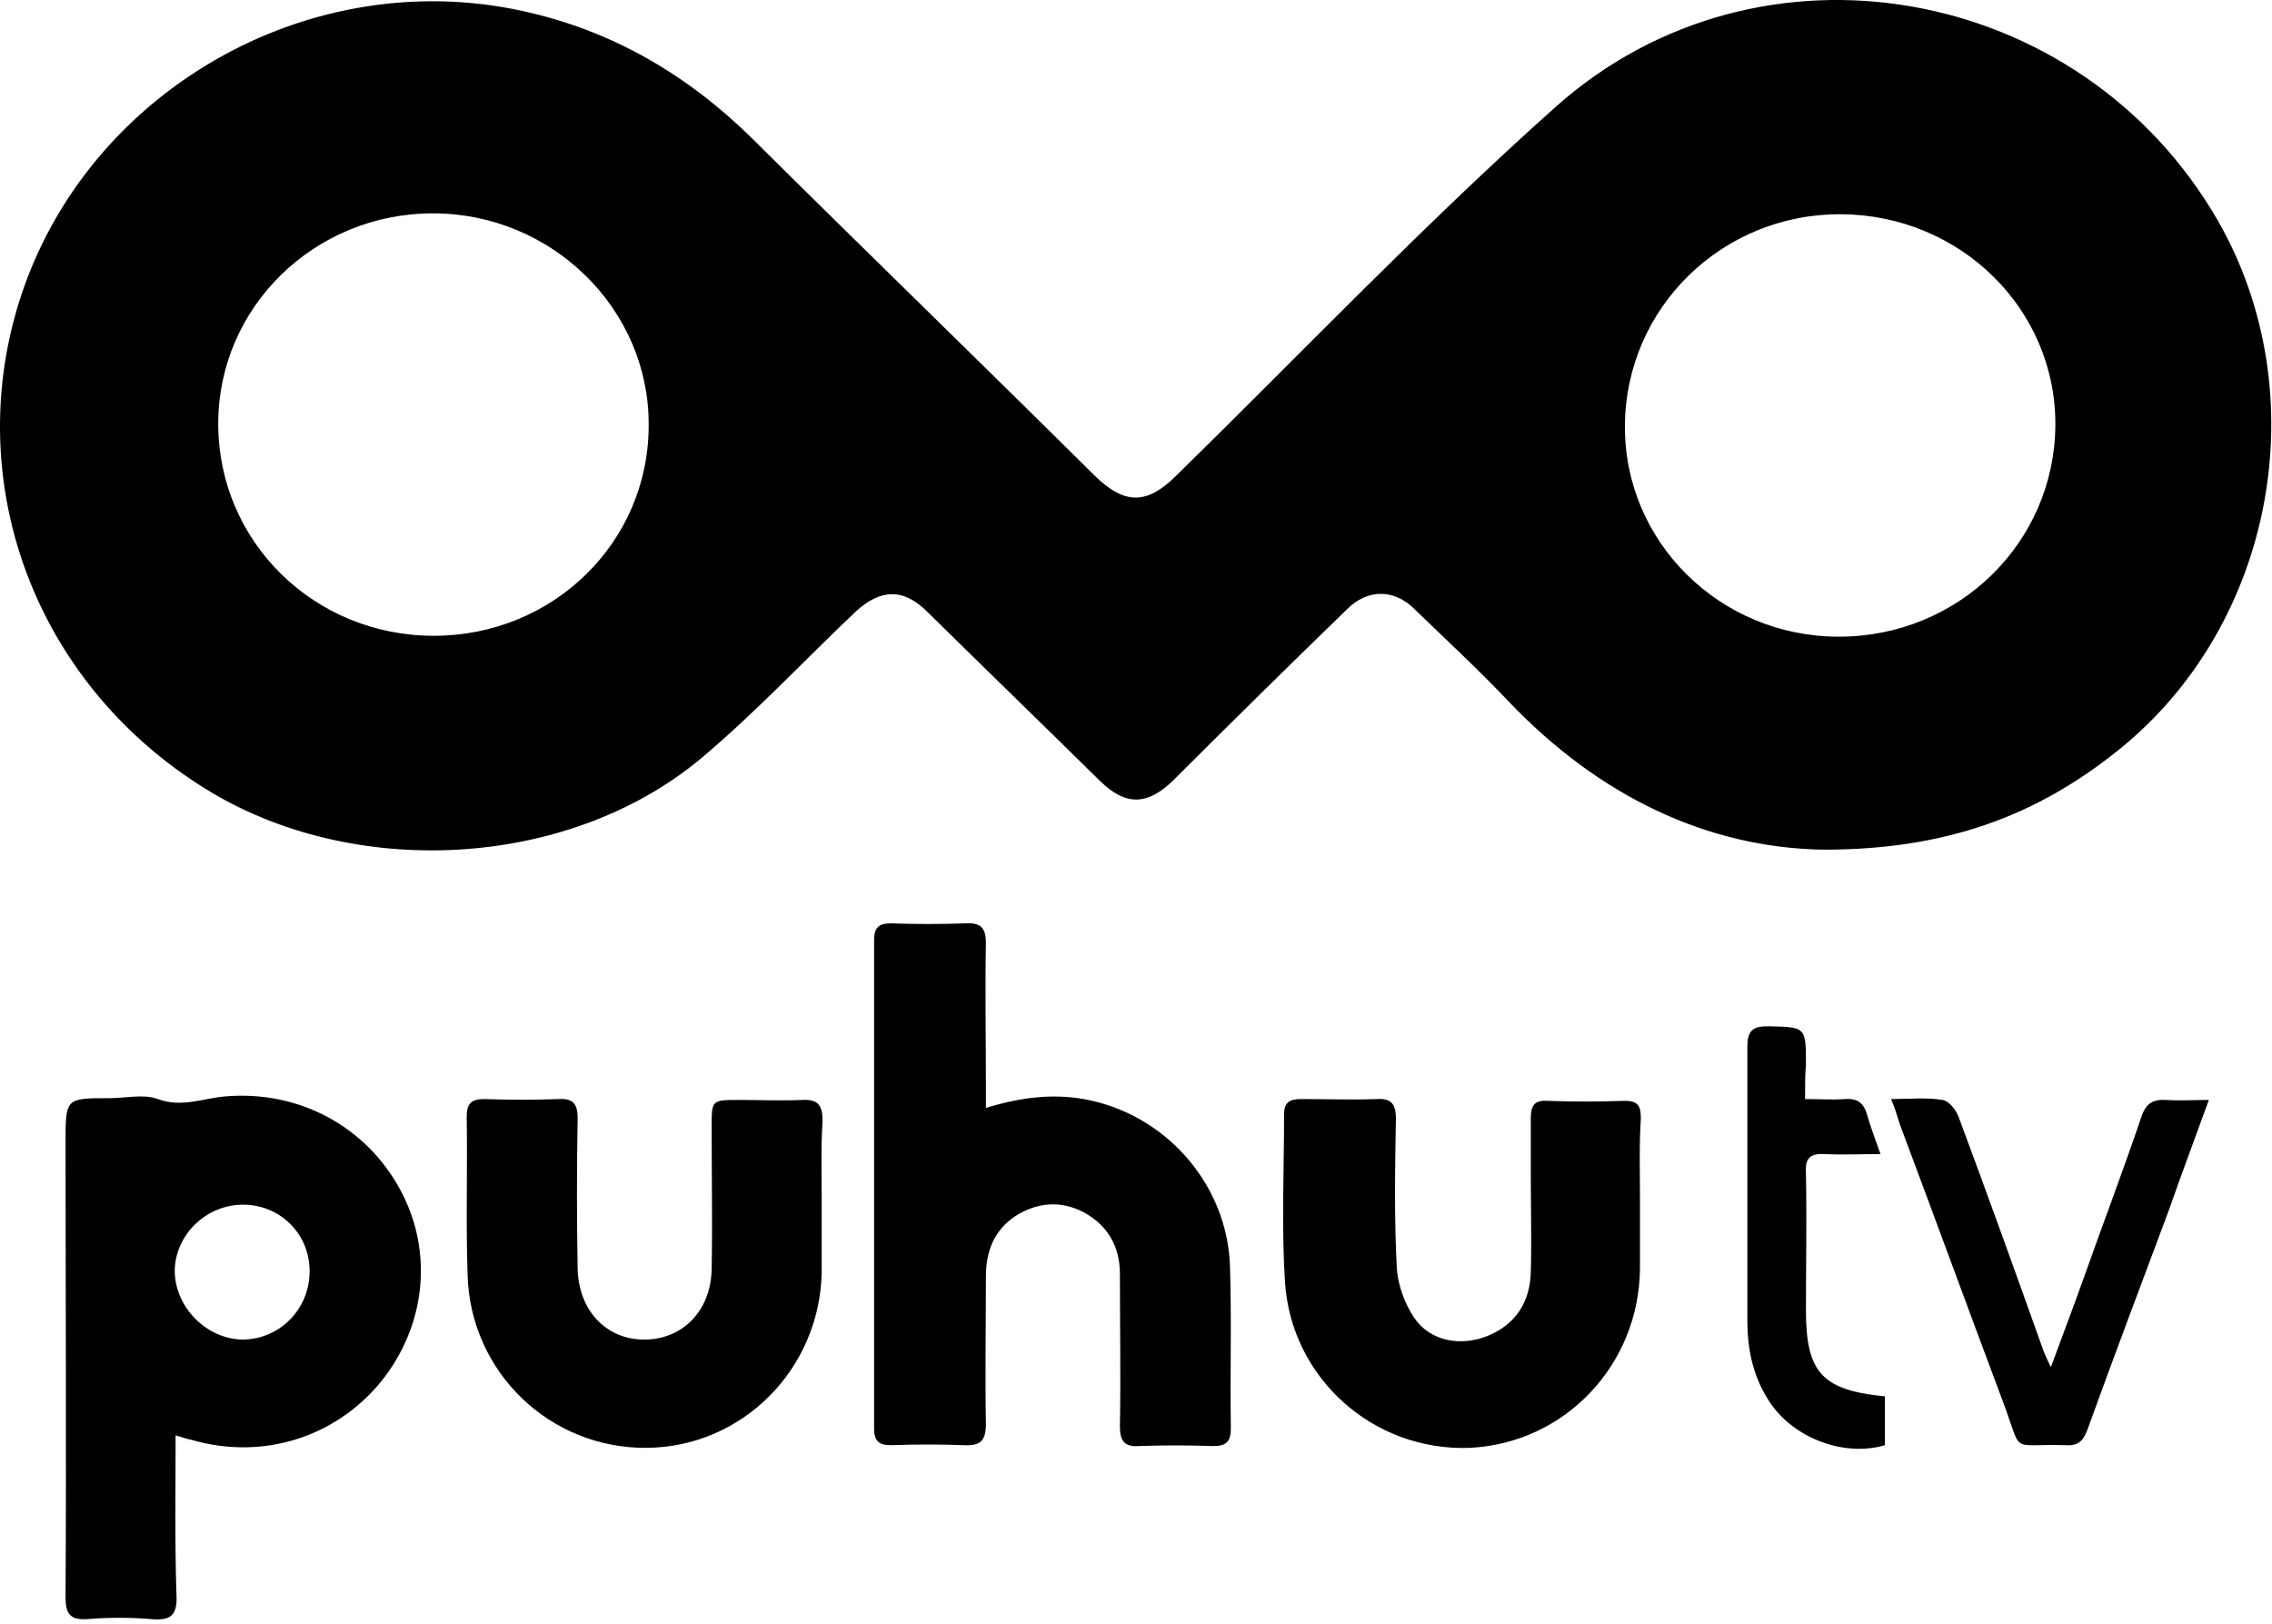
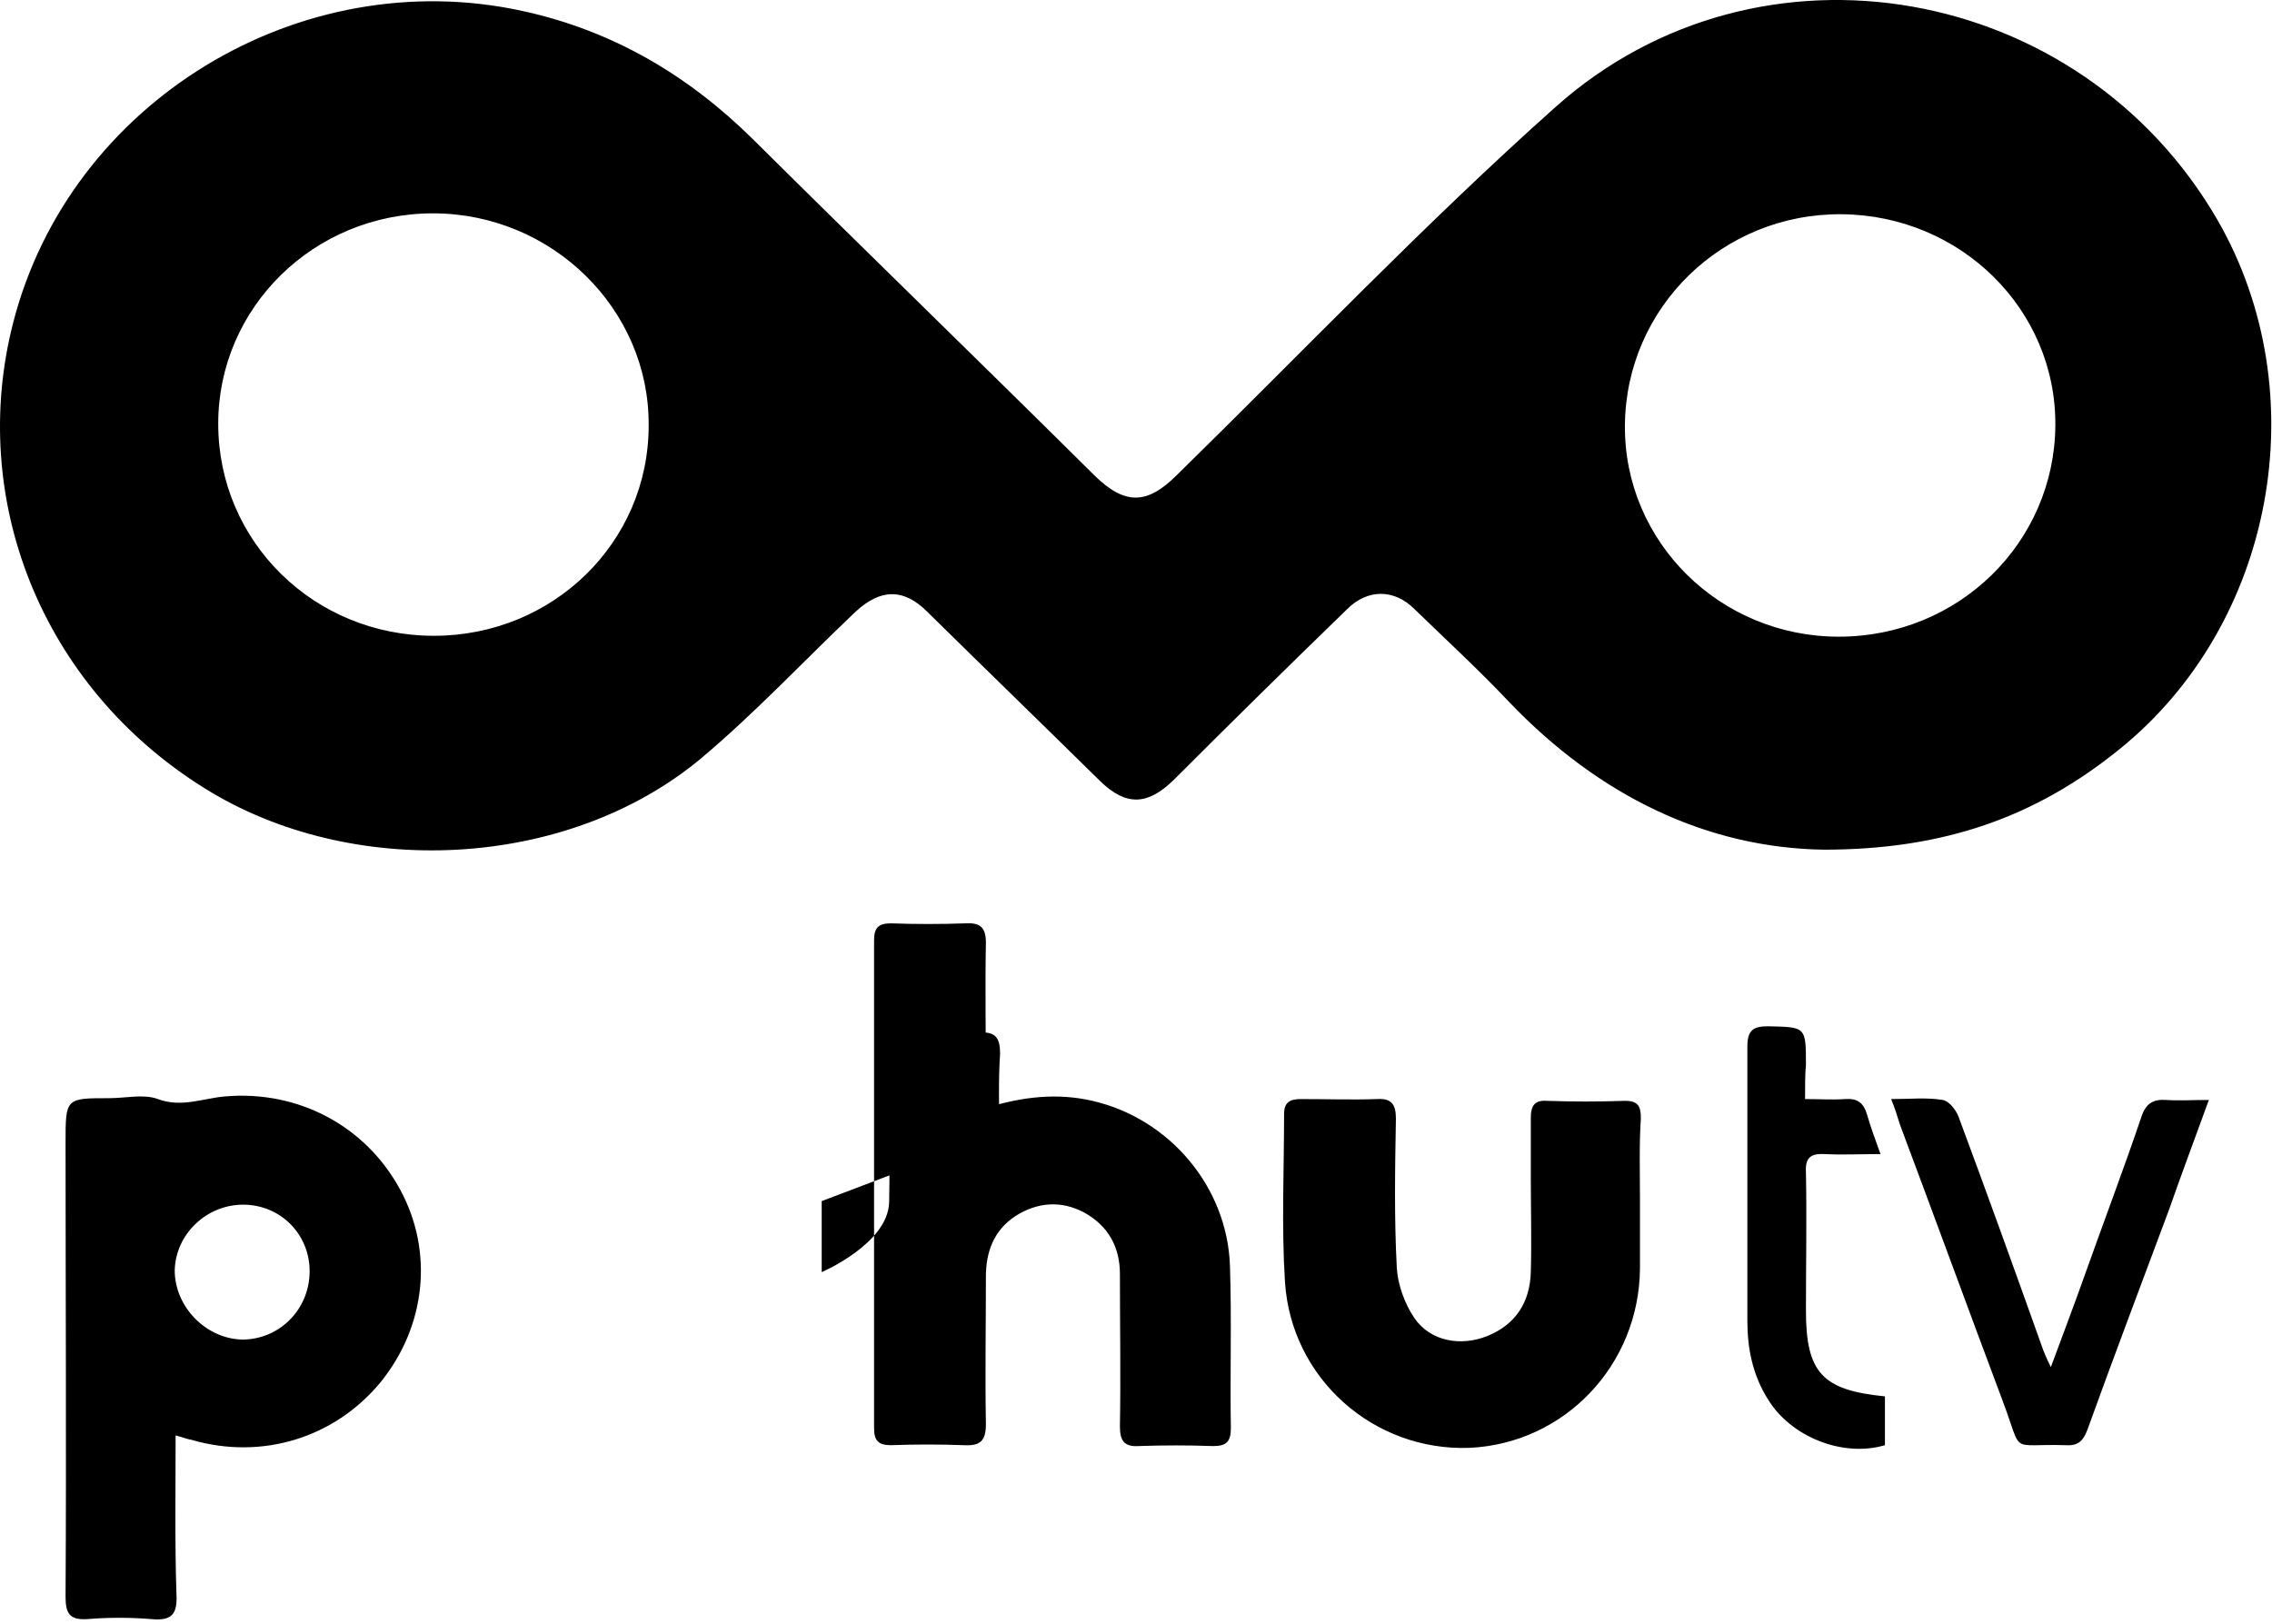
<svg xmlns="http://www.w3.org/2000/svg" width="256" height="183" viewBox="0 0 256 183" fill="none">
-   <path d="M205.489 95.74c-13.1-.2-25.3-6-35.5-16.7-3.4-3.6-7-6.9-10.6-10.4-2.3-2.3-5.3-2.3-7.6 0-6.6 6.4-13.1 12.8-19.6 19.3-2.9 2.8-5.3 2.9-8.2.1-6.5-6.4-13-12.7-19.5-19.1-2.7-2.7-5.3-2.6-8.1 0-5.8 5.5-11.3 11.4-17.5 16.6-15.1 12.5-39.3 13.6-55.8 3.3-18.5-11.5-26.7-32.7-21.6-52.5 6.4-24.9 32.3-40.6 57.4-35.1 10.1 2.2 18.6 7.2 25.9 14.4 12.8 12.7 25.8 25.3 38.6 38 3.4 3.3 5.9 3.2 9.2-.1 14.2-13.9 27.9-28.3 42.7-41.5 23-20.5 59.2-13.9 74.6 12.8 11.2 19.5 6.4 45.5-11.1 59.6-9.4 7.6-19.7 11.3-33.3 11.3zm26.1-47.8c.1-13.1-10.7-23.7-24.1-23.8-13.4-.1-24.3 10.5-24.4 23.8-.1 13.1 10.7 23.8 24.1 23.8 13.5 0 24.3-10.6 24.4-23.8zm-182.7 23.7c13.4 0 24.2-10.5 24.2-23.7.1-13.1-10.9-23.9-24.3-23.9s-24.2 10.6-24.2 23.7c0 13.3 10.8 23.9 24.3 23.9zm-29.102 90.1c0 6.2-.1 12.1.1 18 .1 2.2-.6 2.9-2.8 2.7-2.4-.2-4.9-.2-7.3 0-1.9.1-2.4-.6-2.4-2.5.1-17.1 0-34.1 0-51.2 0-5 0-5 4.9-5 1.9 0 3.9-.5 5.5.1 2.7 1 5.1-.1 7.6-.3 8.2-.7 15.8 3.3 19.7 10.5 3.8 7 2.9 15.4-2.2 21.7-5.2 6.3-13.4 8.8-21.3 6.5-.6-.1-1-.3-1.8-.5zm7.5-10.8c4.2 0 7.6-3.4 7.6-7.7 0-4.2-3.3-7.5-7.5-7.5-4.1 0-7.6 3.3-7.7 7.4 0 4.1 3.5 7.7 7.6 7.8zm83.801-26.1c4.2-1.3 8.1-1.7 12-.8 8.7 2 15.2 9.7 15.5 18.6.2 6.1 0 12.2.1 18.3 0 1.5-.5 2-2 2-2.8-.1-5.6-.1-8.4 0-1.6.1-2.1-.6-2.1-2.2.1-5.7 0-11.5 0-17.2 0-3-1.3-5.4-4-6.9-2.6-1.4-5.3-1.2-7.8.4-2.4 1.6-3.3 4-3.3 6.8 0 5.5-.1 11 0 16.6 0 1.9-.6 2.5-2.5 2.4-2.7-.1-5.4-.1-8.2 0-1.4 0-1.9-.5-1.9-1.9v-55c0-1.4.5-1.9 1.9-1.9 2.8.1 5.6.1 8.4 0 1.7-.1 2.3.5 2.3 2.2-.1 5.3 0 10.6 0 15.9v2.7zm73.698 10.4v7.7c-.1 10.9-8.5 19.7-19.2 20.2-10.8.4-20.1-7.8-20.8-18.7-.4-6.3-.1-12.6-.1-18.9 0-1.3.6-1.7 1.9-1.7 2.9 0 5.7.1 8.6 0 1.6-.1 2.1.6 2.1 2.2-.1 5.6-.2 11.2.1 16.8.1 1.9.9 4.1 2 5.7 1.8 2.6 5.2 3.2 8.2 2 3.2-1.3 4.8-3.8 4.9-7.2.1-3.6 0-7.2 0-10.7v-6.7c0-1.3.4-2 1.8-1.9 2.9.1 5.9.1 8.8 0 1.5 0 1.8.6 1.8 2-.2 2.9-.1 6-.1 9.2zm-92.2.1v8c-.2 10.9-8.9 19.7-19.7 19.8-10.9.1-19.9-8.5-20.2-19.5-.2-5.9 0-11.9-.1-17.8 0-1.5.5-2 2-2 2.8.1 5.6.1 8.4 0 1.6-.1 2.1.6 2.1 2.1-.1 5.7-.1 11.3 0 17 .1 4.7 3.2 8 7.5 8s7.5-3.2 7.6-7.9c.1-5.4 0-10.7 0-16.1 0-3 0-3 3.1-3 2.4 0 4.7.1 7.1 0 1.8-.1 2.3.6 2.3 2.4-.2 2.9-.1 6-.1 9zm120.5-11.5c2.2 0 4-.2 5.8.1.7.1 1.5 1.1 1.8 1.9 3.2 8.6 6.3 17.2 9.4 25.9.2.6.5 1.3 1 2.3 1.4-3.8 2.7-7.2 3.9-10.6 2.1-5.9 4.3-11.7 6.3-17.6.5-1.5 1.3-2 2.8-1.9 1.5.1 3 0 4.8 0-1.6 4.4-3.1 8.4-4.5 12.4-3.1 8.3-6.2 16.5-9.2 24.8-.5 1.3-1.1 1.8-2.5 1.7-6.4-.2-4.7 1.2-7-4.9-3.9-10.4-7.7-20.8-11.6-31.2-.3-.9-.5-1.7-1-2.9zm-9.699 0c1.6 0 3.1.1 4.5 0s2.1.4 2.5 1.8c.4 1.4.9 2.7 1.5 4.4-2.3 0-4.3.1-6.2 0-1.7-.1-2.3.4-2.2 2.1.1 5.2 0 10.3 0 15.5 0 7 1.8 9 8.9 9.7v5.5c-4.7 1.4-10.6-.9-13.2-5.2-1.7-2.7-2.3-5.7-2.3-8.8v-30.9c0-1.8.6-2.3 2.3-2.3 4.3.1 4.3 0 4.3 4.4-.1.9-.1 2.2-.1 3.8z" fill="#000" />
+   <path d="M205.489 95.74c-13.1-.2-25.3-6-35.5-16.7-3.4-3.6-7-6.9-10.6-10.4-2.3-2.3-5.3-2.3-7.6 0-6.6 6.4-13.1 12.8-19.6 19.3-2.9 2.8-5.3 2.9-8.2.1-6.5-6.4-13-12.7-19.5-19.1-2.7-2.7-5.3-2.6-8.1 0-5.8 5.5-11.3 11.4-17.5 16.6-15.1 12.5-39.3 13.6-55.8 3.3-18.5-11.5-26.7-32.7-21.6-52.5 6.4-24.9 32.3-40.6 57.4-35.1 10.1 2.2 18.6 7.2 25.9 14.4 12.8 12.7 25.8 25.3 38.6 38 3.4 3.3 5.9 3.2 9.2-.1 14.2-13.9 27.9-28.3 42.7-41.5 23-20.5 59.2-13.9 74.6 12.8 11.2 19.5 6.4 45.5-11.1 59.6-9.4 7.6-19.7 11.3-33.3 11.3zm26.1-47.8c.1-13.1-10.7-23.7-24.1-23.8-13.4-.1-24.3 10.5-24.4 23.8-.1 13.1 10.7 23.8 24.1 23.8 13.5 0 24.3-10.6 24.4-23.8zm-182.7 23.7c13.4 0 24.2-10.5 24.2-23.7.1-13.1-10.9-23.9-24.3-23.9s-24.2 10.6-24.2 23.7c0 13.3 10.8 23.9 24.3 23.9zm-29.102 90.1c0 6.2-.1 12.1.1 18 .1 2.2-.6 2.9-2.8 2.7-2.4-.2-4.9-.2-7.3 0-1.9.1-2.4-.6-2.4-2.5.1-17.1 0-34.1 0-51.2 0-5 0-5 4.9-5 1.9 0 3.9-.5 5.5.1 2.7 1 5.1-.1 7.6-.3 8.2-.7 15.8 3.3 19.7 10.5 3.8 7 2.9 15.4-2.2 21.7-5.2 6.3-13.4 8.8-21.3 6.5-.6-.1-1-.3-1.8-.5zm7.5-10.8c4.2 0 7.6-3.4 7.6-7.7 0-4.2-3.3-7.5-7.5-7.5-4.1 0-7.6 3.3-7.7 7.4 0 4.1 3.5 7.7 7.6 7.8zm83.801-26.1c4.2-1.3 8.1-1.7 12-.8 8.7 2 15.2 9.7 15.5 18.6.2 6.1 0 12.2.1 18.3 0 1.5-.5 2-2 2-2.8-.1-5.6-.1-8.4 0-1.6.1-2.1-.6-2.1-2.2.1-5.7 0-11.5 0-17.2 0-3-1.3-5.4-4-6.9-2.6-1.4-5.3-1.2-7.8.4-2.4 1.6-3.3 4-3.3 6.8 0 5.5-.1 11 0 16.6 0 1.9-.6 2.5-2.5 2.4-2.7-.1-5.4-.1-8.2 0-1.4 0-1.9-.5-1.9-1.9v-55c0-1.4.5-1.9 1.9-1.9 2.8.1 5.6.1 8.4 0 1.7-.1 2.3.5 2.3 2.2-.1 5.3 0 10.6 0 15.9v2.7zm73.698 10.4v7.7c-.1 10.9-8.5 19.7-19.2 20.2-10.8.4-20.1-7.8-20.8-18.7-.4-6.3-.1-12.6-.1-18.9 0-1.3.6-1.7 1.9-1.7 2.9 0 5.7.1 8.6 0 1.6-.1 2.1.6 2.1 2.2-.1 5.6-.2 11.2.1 16.8.1 1.9.9 4.1 2 5.7 1.8 2.6 5.2 3.2 8.2 2 3.2-1.3 4.8-3.8 4.9-7.2.1-3.6 0-7.2 0-10.7v-6.7c0-1.3.4-2 1.8-1.9 2.9.1 5.9.1 8.8 0 1.5 0 1.8.6 1.8 2-.2 2.9-.1 6-.1 9.2zm-92.2.1v8s7.5-3.2 7.6-7.9c.1-5.4 0-10.7 0-16.1 0-3 0-3 3.1-3 2.4 0 4.7.1 7.1 0 1.8-.1 2.3.6 2.3 2.4-.2 2.9-.1 6-.1 9zm120.5-11.5c2.2 0 4-.2 5.8.1.7.1 1.5 1.1 1.8 1.9 3.2 8.6 6.3 17.2 9.4 25.9.2.6.5 1.3 1 2.3 1.4-3.8 2.7-7.2 3.9-10.6 2.1-5.9 4.3-11.7 6.3-17.6.5-1.5 1.3-2 2.8-1.9 1.5.1 3 0 4.8 0-1.6 4.4-3.1 8.4-4.5 12.4-3.1 8.3-6.2 16.5-9.2 24.8-.5 1.3-1.1 1.8-2.5 1.7-6.4-.2-4.7 1.2-7-4.9-3.9-10.4-7.7-20.8-11.6-31.2-.3-.9-.5-1.7-1-2.9zm-9.699 0c1.6 0 3.1.1 4.5 0s2.1.4 2.5 1.8c.4 1.4.9 2.7 1.5 4.4-2.3 0-4.3.1-6.2 0-1.7-.1-2.3.4-2.2 2.1.1 5.2 0 10.3 0 15.5 0 7 1.8 9 8.9 9.7v5.5c-4.7 1.4-10.6-.9-13.2-5.2-1.7-2.7-2.3-5.7-2.3-8.8v-30.9c0-1.8.6-2.3 2.3-2.3 4.3.1 4.3 0 4.3 4.4-.1.9-.1 2.2-.1 3.8z" fill="#000" />
</svg>